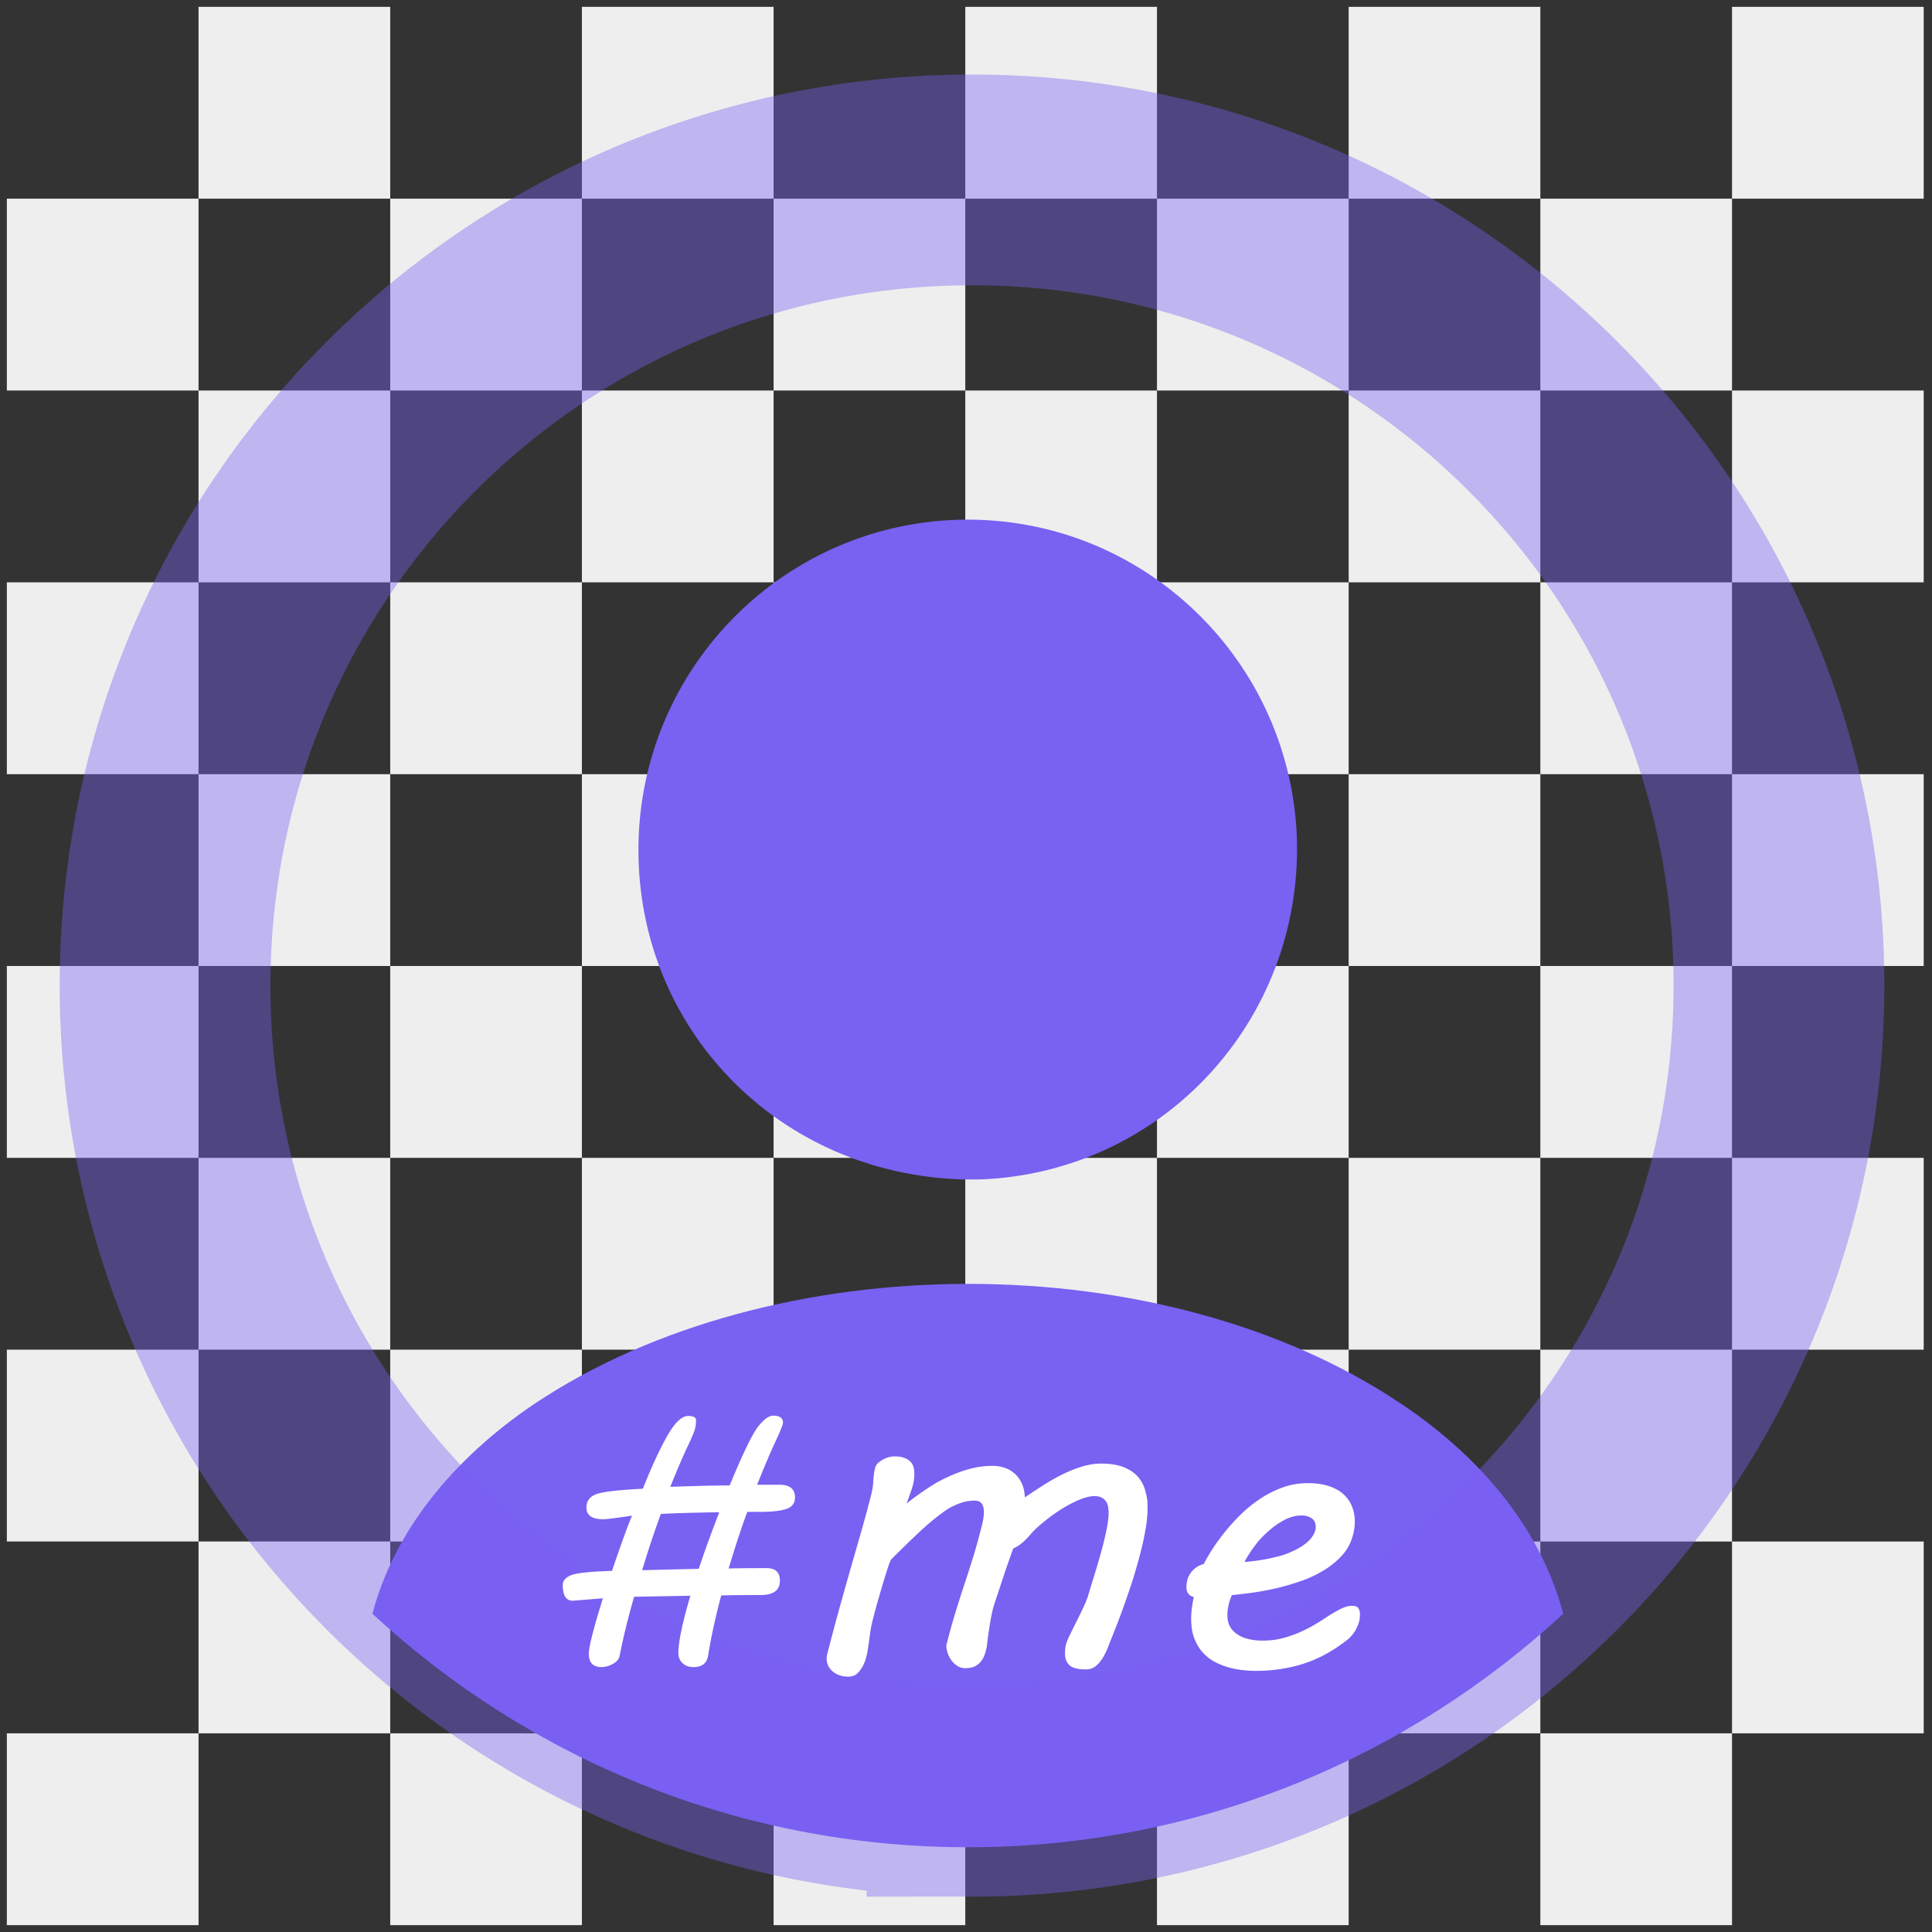
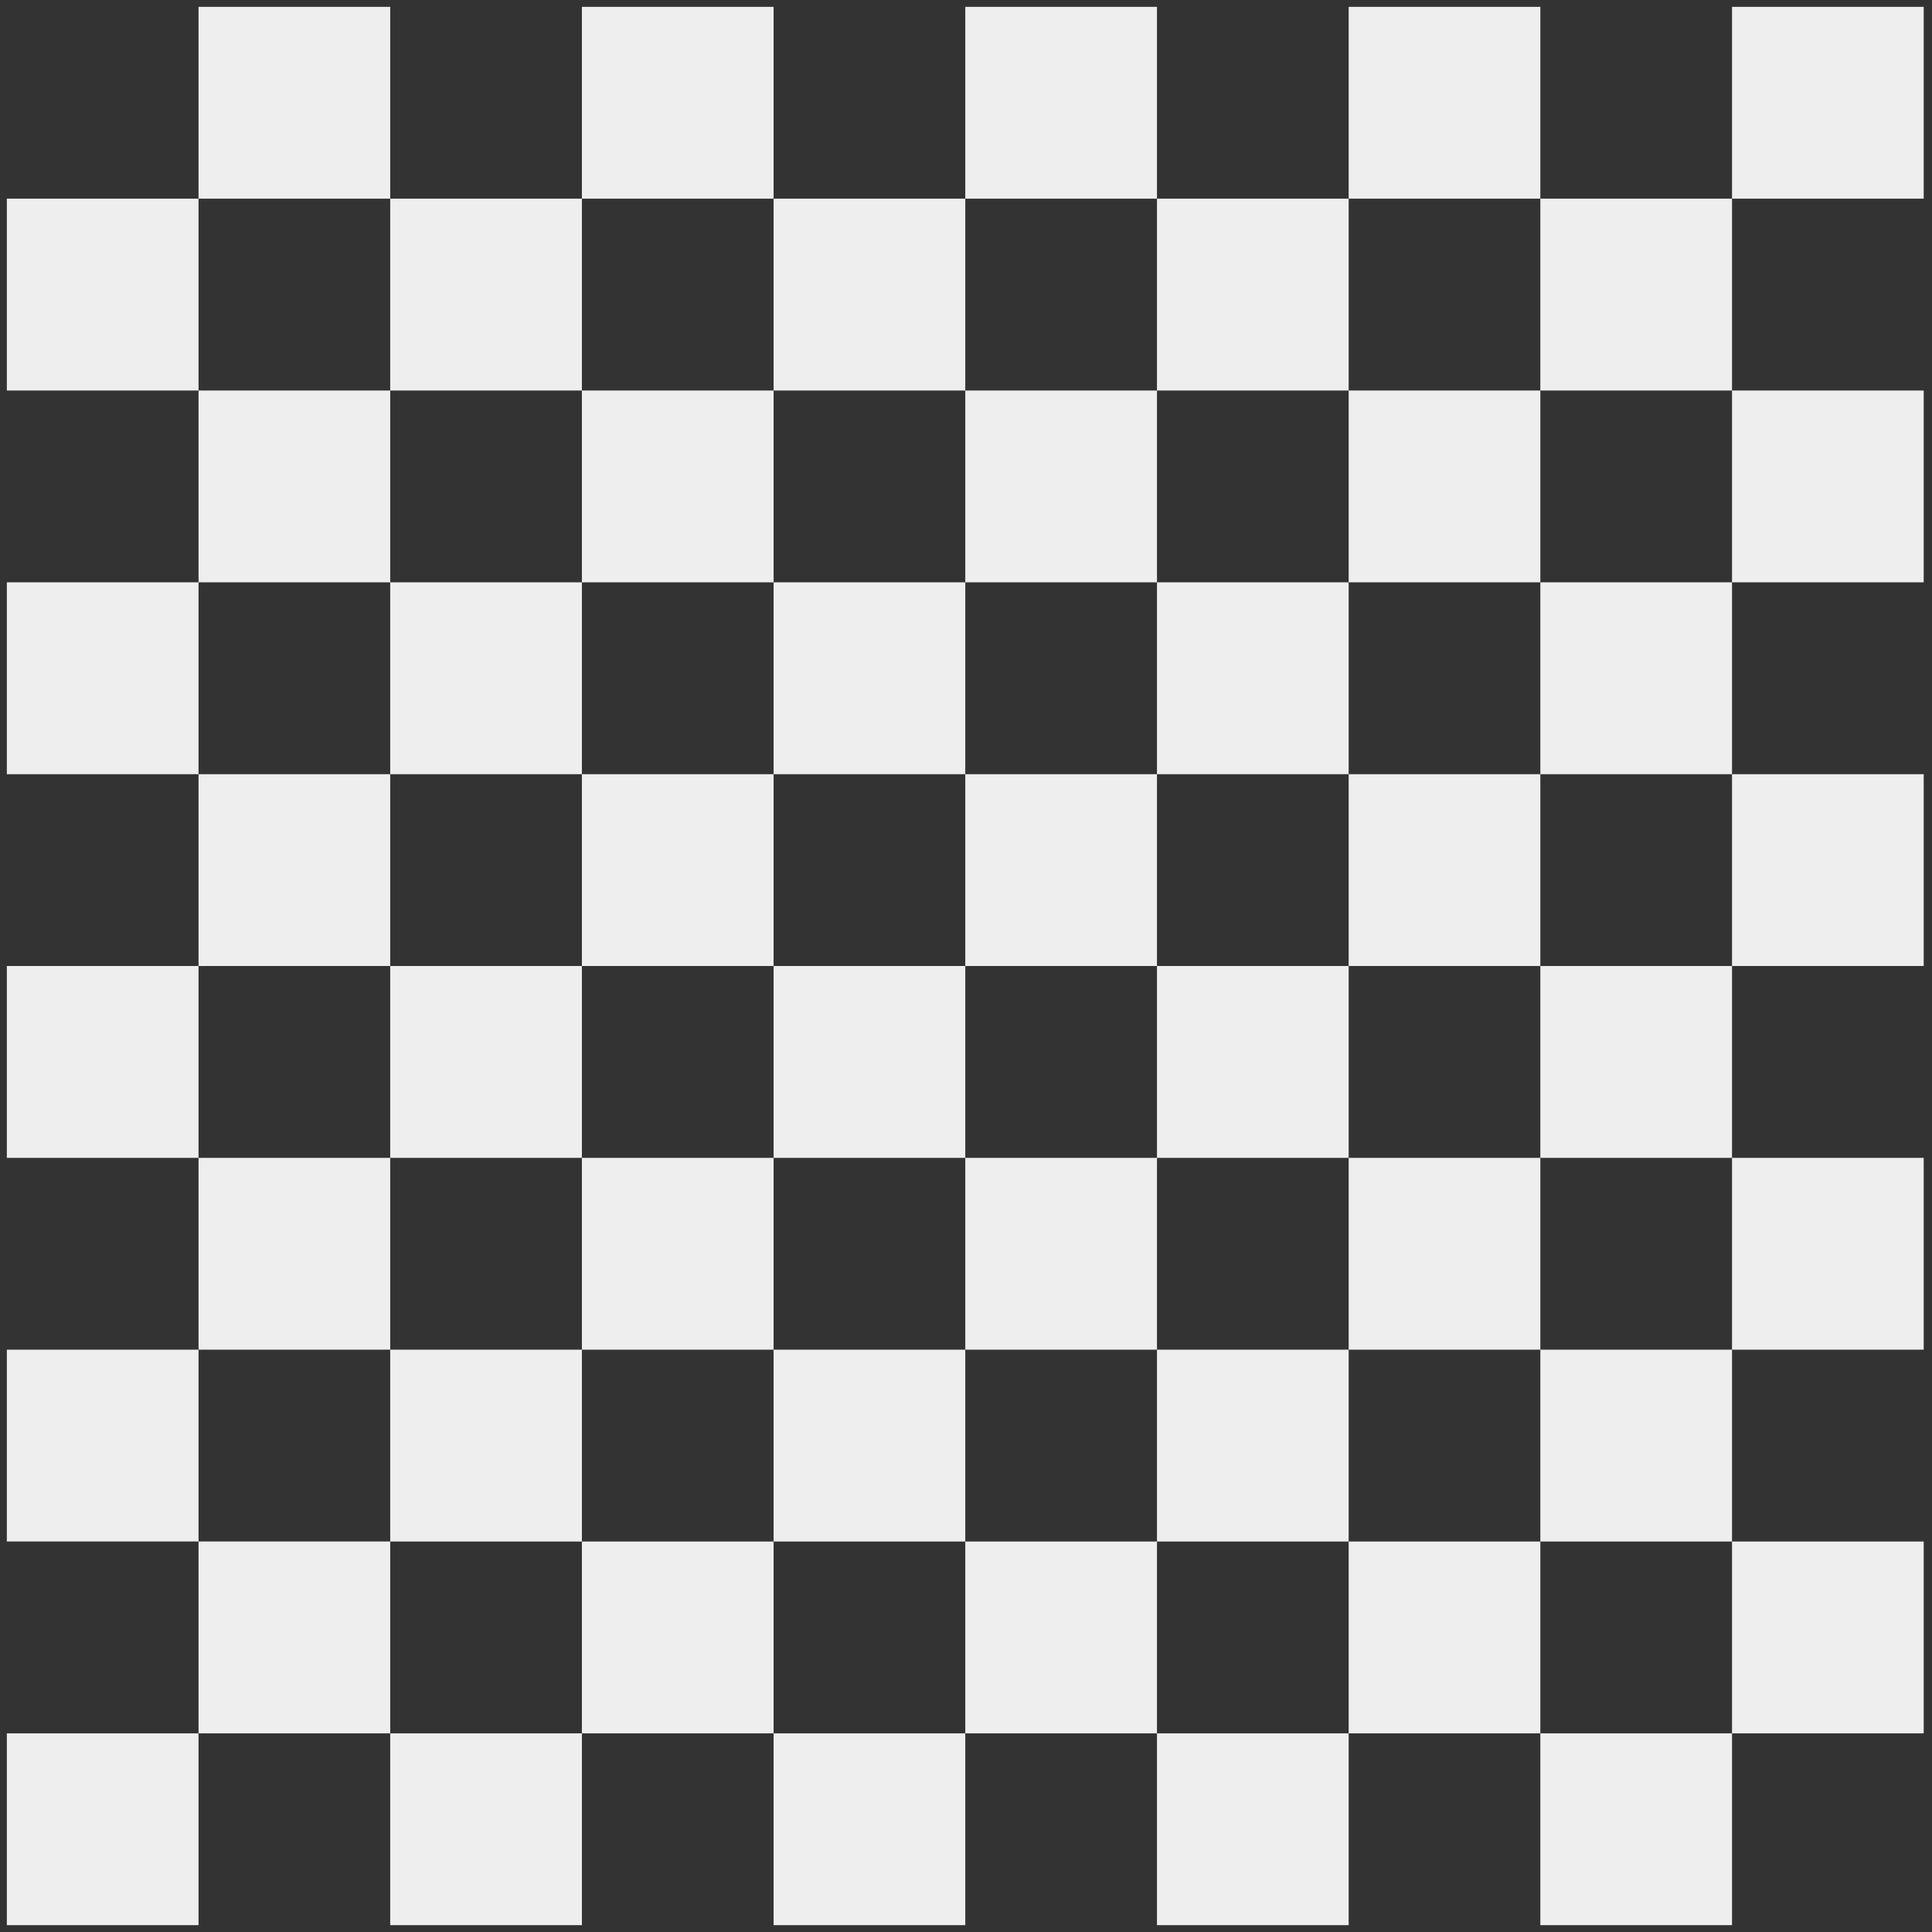
<svg xmlns="http://www.w3.org/2000/svg" viewBox="0 0 550 550">
  <rect x="0" y="0" width="550" height="550" fill="#333333" stroke="none" />
  <path fill="#EEE" d="M1.949 56.561h545.69v54.61H1.949m0 54.611h545.69v54.61H1.949m0 54.611h545.69v54.61H1.949m0 54.612h545.69v54.609H1.949m0 54.611h545.69v54.609H1.949M56.519 1.95v546.105h54.569V1.95m54.569 0v546.105h54.569V1.95m54.569 0v546.105h54.569V1.95m54.57 0v546.105h54.568V1.95m54.569 0v546.105h54.568V1.95" />
-   <path fill="#7961F2" d="M445.018 459.415c-44.5 41.13-104 66.459-169.5 66.459-65.499 0-125-25.329-169.499-66.459 6-22.822 22.249-43.638 46-59.688 68.25-45.645 179.25-45.645 246.999 0 23.998 16.05 39.999 36.866 46 59.688M275.5 147.931c-51.75 0-93.75 42.132-93.75 94.045 0 50.91 39.75 92.291 92.5 93.795h4.5c50.5-1.756 90.25-42.885 90.5-93.795 0-51.913-42-94.045-93.75-94.045" />
-   <path fill="none" stroke="#7961F2" stroke-miterlimit="10" stroke-width="60" d="M276.709 509.939c126.872 0 229.724-102.688 229.724-229.363 0-126.673-102.852-229.361-229.724-229.361S46.986 153.903 46.986 280.576c0 126.676 102.851 229.363 229.723 229.363z" opacity=".4" />
  <g fill="#FFF">
-     <path d="M179.933 431.471q-6.787 1.025-8.203 1.025-4.785.001-4.785-3.32 0-2.734 2.71-3.783 2.71-1.05 13.354-1.588 3.71-9.326 6.934-15.014 3.222-5.69 5.957-5.689 2.246 0 2.246 1.172 0 1.758-.513 3.199t-2.124 4.809q-1.905 4.055-4.688 10.986 11.132-.39 16.895-.391 5.615-13.573 8.081-16.723t4.321-3.15q2.783 0 2.783 2.002 0 .782-2.1 5.273-2.1 4.493-5.273 12.402h6.396q4.395 0 4.395 3.613 0 2.394-2.393 3.248t-7.617.854h-3.564q-2.197 5.813-5.322 16.113 3.955-.097 10.791-.098 3.809 0 3.809 3.564 0 4.101-5.518 4.102-7.13 0-11.182.098-2.49 9.328-3.711 16.992-.49 3.418-4.199 3.418-1.905.001-3.101-1.123-1.196-1.122-1.196-2.881 0-4.687 3.418-16.309l-16.016.293q-2.589 8.985-4.102 16.699-.245 1.466-1.904 2.393-1.66.928-3.271.928-3.613 0-3.613-3.809 0-2.929 4.004-15.771l-8.594.684q-2.832.001-2.832-4.492 0-1.757 2.271-2.734 2.27-.976 11.743-1.27 3.955-11.668 5.713-15.722m24.804-.977q-11.377.196-16.602.488a279 279 0 0 0-5.322 16.016l16.113-.391q2.148-6.542 5.615-15.527.048-.096.098-.293.05-.193.098-.293M235.567 470.621a684 684 0 0 1 3.398-12.773 1375 1375 0 0 1 3.193-11.338q1.552-5.419 3.018-10.518a366 366 0 0 0 2.813-10.371q.528-2.05.615-3.955a22.4 22.4 0 0 1 .557-3.955q.234-.703.85-1.26.615-.555 1.377-.967a8 8 0 0 1 1.611-.645 6 6 0 0 1 1.611-.234q1.64 0 2.725.381 1.083.383 1.758 1.025.674.646.938 1.553.264.91.264 2.021 0 1.993-.645 4.014a75 75 0 0 1-1.582 4.424q2.753-2.167 5.654-4.102c2.901-1.935 3.926-2.421 5.977-3.398a37.8 37.8 0 0 1 6.299-2.344 25.3 25.3 0 0 1 6.68-.879q1.582 0 3.164.498a8.3 8.3 0 0 1 2.842 1.553q1.258 1.055 2.109 2.754.848 1.7.967 4.16a276 276 0 0 1 5.215-3.428 57 57 0 0 1 5.479-3.105 37 37 0 0 1 5.566-2.227q2.782-.849 5.42-.85 3.924.001 6.475 1.025 2.549 1.028 4.043 2.754 1.494 1.729 2.109 4.014c.615 2.285.615 3.146.615 4.863q0 2.813-.527 5.801c-.527 2.988-.743 3.888-1.172 5.684q-1.7 6.797-3.809 12.861c-2.109 6.064-2.93 8.136-4.57 12.275q-.588 1.467-1.23 3.105a19 19 0 0 1-1.494 3.018q-.85 1.379-1.992 2.285-1.143.908-2.666.908-3.459 0-4.746-1.172-1.29-1.17-1.289-3.34 0-.585.059-1.348.057-.761.293-1.465.233-.88 1.055-2.549.82-1.67 1.787-3.604c.967-1.934 1.278-2.587 1.904-3.896q.936-1.961 1.406-3.428a869 869 0 0 1 1.787-5.83 244 244 0 0 0 1.963-6.68 94 94 0 0 0 1.553-6.387q.615-3.017.615-4.893 0-.879-.176-1.758c-.176-.879-.322-1.093-.615-1.523q-.44-.643-1.23-1.055-.79-.409-2.021-.41-1.759 0-4.189.996-2.433.997-5.039 2.607-2.608 1.612-5.068 3.633c-2.46 2.021-3.047 2.687-4.219 4.014q-1.231 1.406-2.344 2.285-1.114.88-2.227 1.348-.118.235-.586 1.553-.47 1.319-1.113 3.164-.645 1.846-1.348 3.984-.703 2.14-1.318 3.984a324 324 0 0 0-1.025 3.105q-.41 1.262-.41 1.377a44 44 0 0 0-.703 3.369 149 149 0 0 0-.527 3.311 98 98 0 0 0-.439 3.369 13.1 13.1 0 0 1-.82 3.34 6 6 0 0 1-1.875 2.549q-1.26.996-3.545.996a4.04 4.04 0 0 1-2.139-.586 6.1 6.1 0 0 1-1.67-1.494 7.4 7.4 0 0 1-1.113-2.051 8 8 0 0 1-.469-2.314q1.347-5.274 2.637-9.492a332 332 0 0 1 2.578-8.086 365 365 0 0 0 2.49-7.764q1.2-3.895 2.373-8.584.292-1.112.469-2.197.176-1.083.176-1.904 0-1.406-.586-2.314-.588-.907-2.051-.908-2.402 0-4.775.967c-2.373.967-3.292 1.651-5.127 3.018q-2.754 2.051-6.123 5.215a348 348 0 0 0-7.764 7.559q-.47.88-1.23 3.281a255 255 0 0 0-1.553 5.098 398 398 0 0 0-1.436 5.01q-.645 2.316-.82 3.076-.645 2.461-.879 4.131-.235 1.67-.41 3.018-.118.704-.352 2.314a15.7 15.7 0 0 1-.85 3.252 9.2 9.2 0 0 1-1.729 2.9q-1.114 1.26-2.93 1.26-2.696 0-4.424-1.465-1.73-1.465-1.729-3.691 0-.409.059-.762.054-.349.172-.76M337.755 451.871q-.001-2.519 1.348-4.277 1.346-1.757 3.574-2.344.644-1.288 1.992-3.486 1.346-2.197 3.34-4.775a60 60 0 0 1 4.541-5.186 39 39 0 0 1 5.625-4.746 30.7 30.7 0 0 1 6.621-3.486q3.543-1.347 7.529-1.348 3.397 0 5.918.82 2.518.822 4.16 2.285a9.35 9.35 0 0 1 2.461 3.486q.82 2.023.82 4.365 0 1.994-.527 3.809-.821 3.282-3.047 5.742t-5.244 4.307a33.8 33.8 0 0 1-6.563 3.076 69 69 0 0 1-7.09 2.051q-3.546.821-6.826 1.26-3.282.44-5.684.674-.528 1.055-.908 2.666a13.6 13.6 0 0 0-.381 3.135q-.001 3.4 2.695 5.273 2.695 1.876 7.441 1.875 2.753 0 5.273-.615a30.5 30.5 0 0 0 4.775-1.582 41 41 0 0 0 4.248-2.109 57 57 0 0 0 3.633-2.256 39 39 0 0 1 4.014-2.373q1.904-.967 3.369-.967 1.464 0 1.875.732a3.15 3.15 0 0 1 .41 1.553q-.001.469-.029.908a6 6 0 0 1-.088.732q-.293 1.525-1.172 3.047a9.6 9.6 0 0 1-2.227 2.637q-6.094 4.806-12.51 6.855t-13.682 2.051q-1.407 0-3.311-.176a25 25 0 0 1-3.955-.703 20.3 20.3 0 0 1-4.043-1.523 12.6 12.6 0 0 1-3.545-2.637q-1.553-1.639-2.52-4.043-.967-2.401-.967-5.801 0-2.753.762-6.152-.763-.116-1.436-.791-.668-.672-.669-1.963m36.68-16.23q.116-.291.117-.527v-.527q-.001-1.583-1.172-2.373-1.173-.79-2.813-.791-2.58 0-5.068 1.348-2.491 1.348-4.688 3.369c-2.197 2.021-2.765 2.794-3.896 4.336q-1.701 2.316-2.637 4.189 4.22-.351 7.734-1.143c3.514-.792 4.384-1.19 6.123-1.992q2.606-1.2 4.219-2.695 1.61-1.495 2.081-3.194" />
-   </g>
+     </g>
</svg>